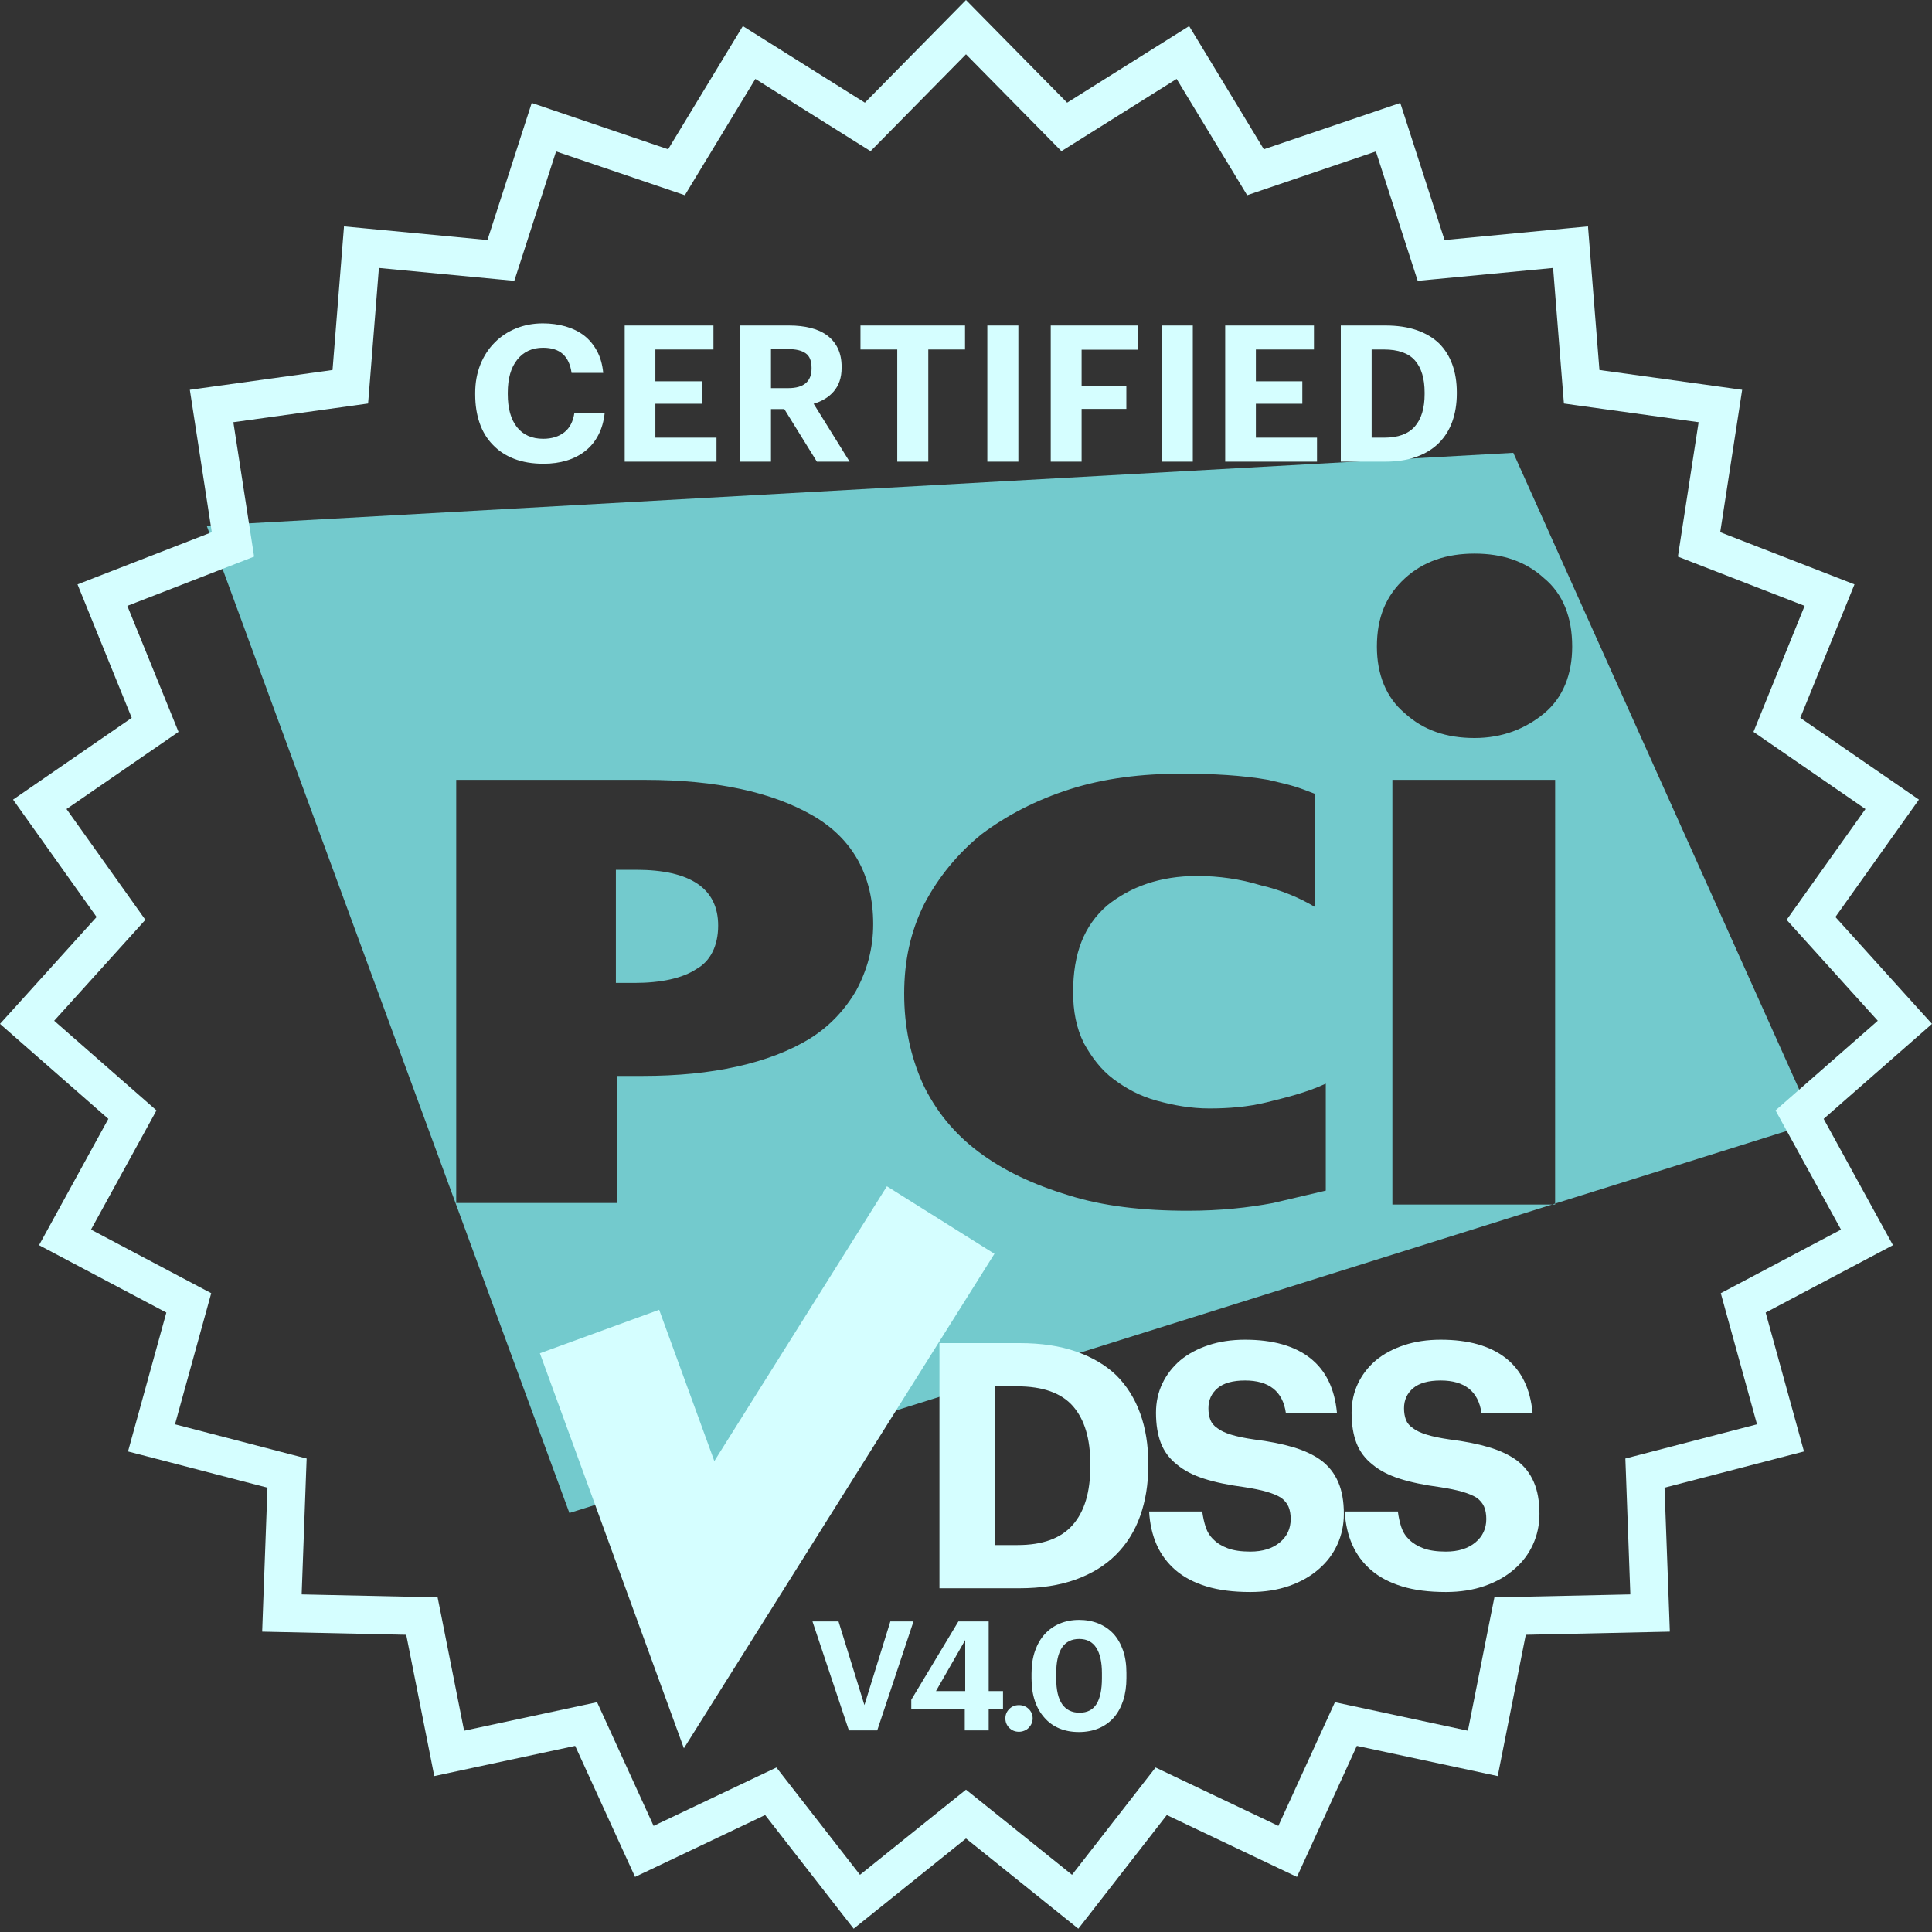
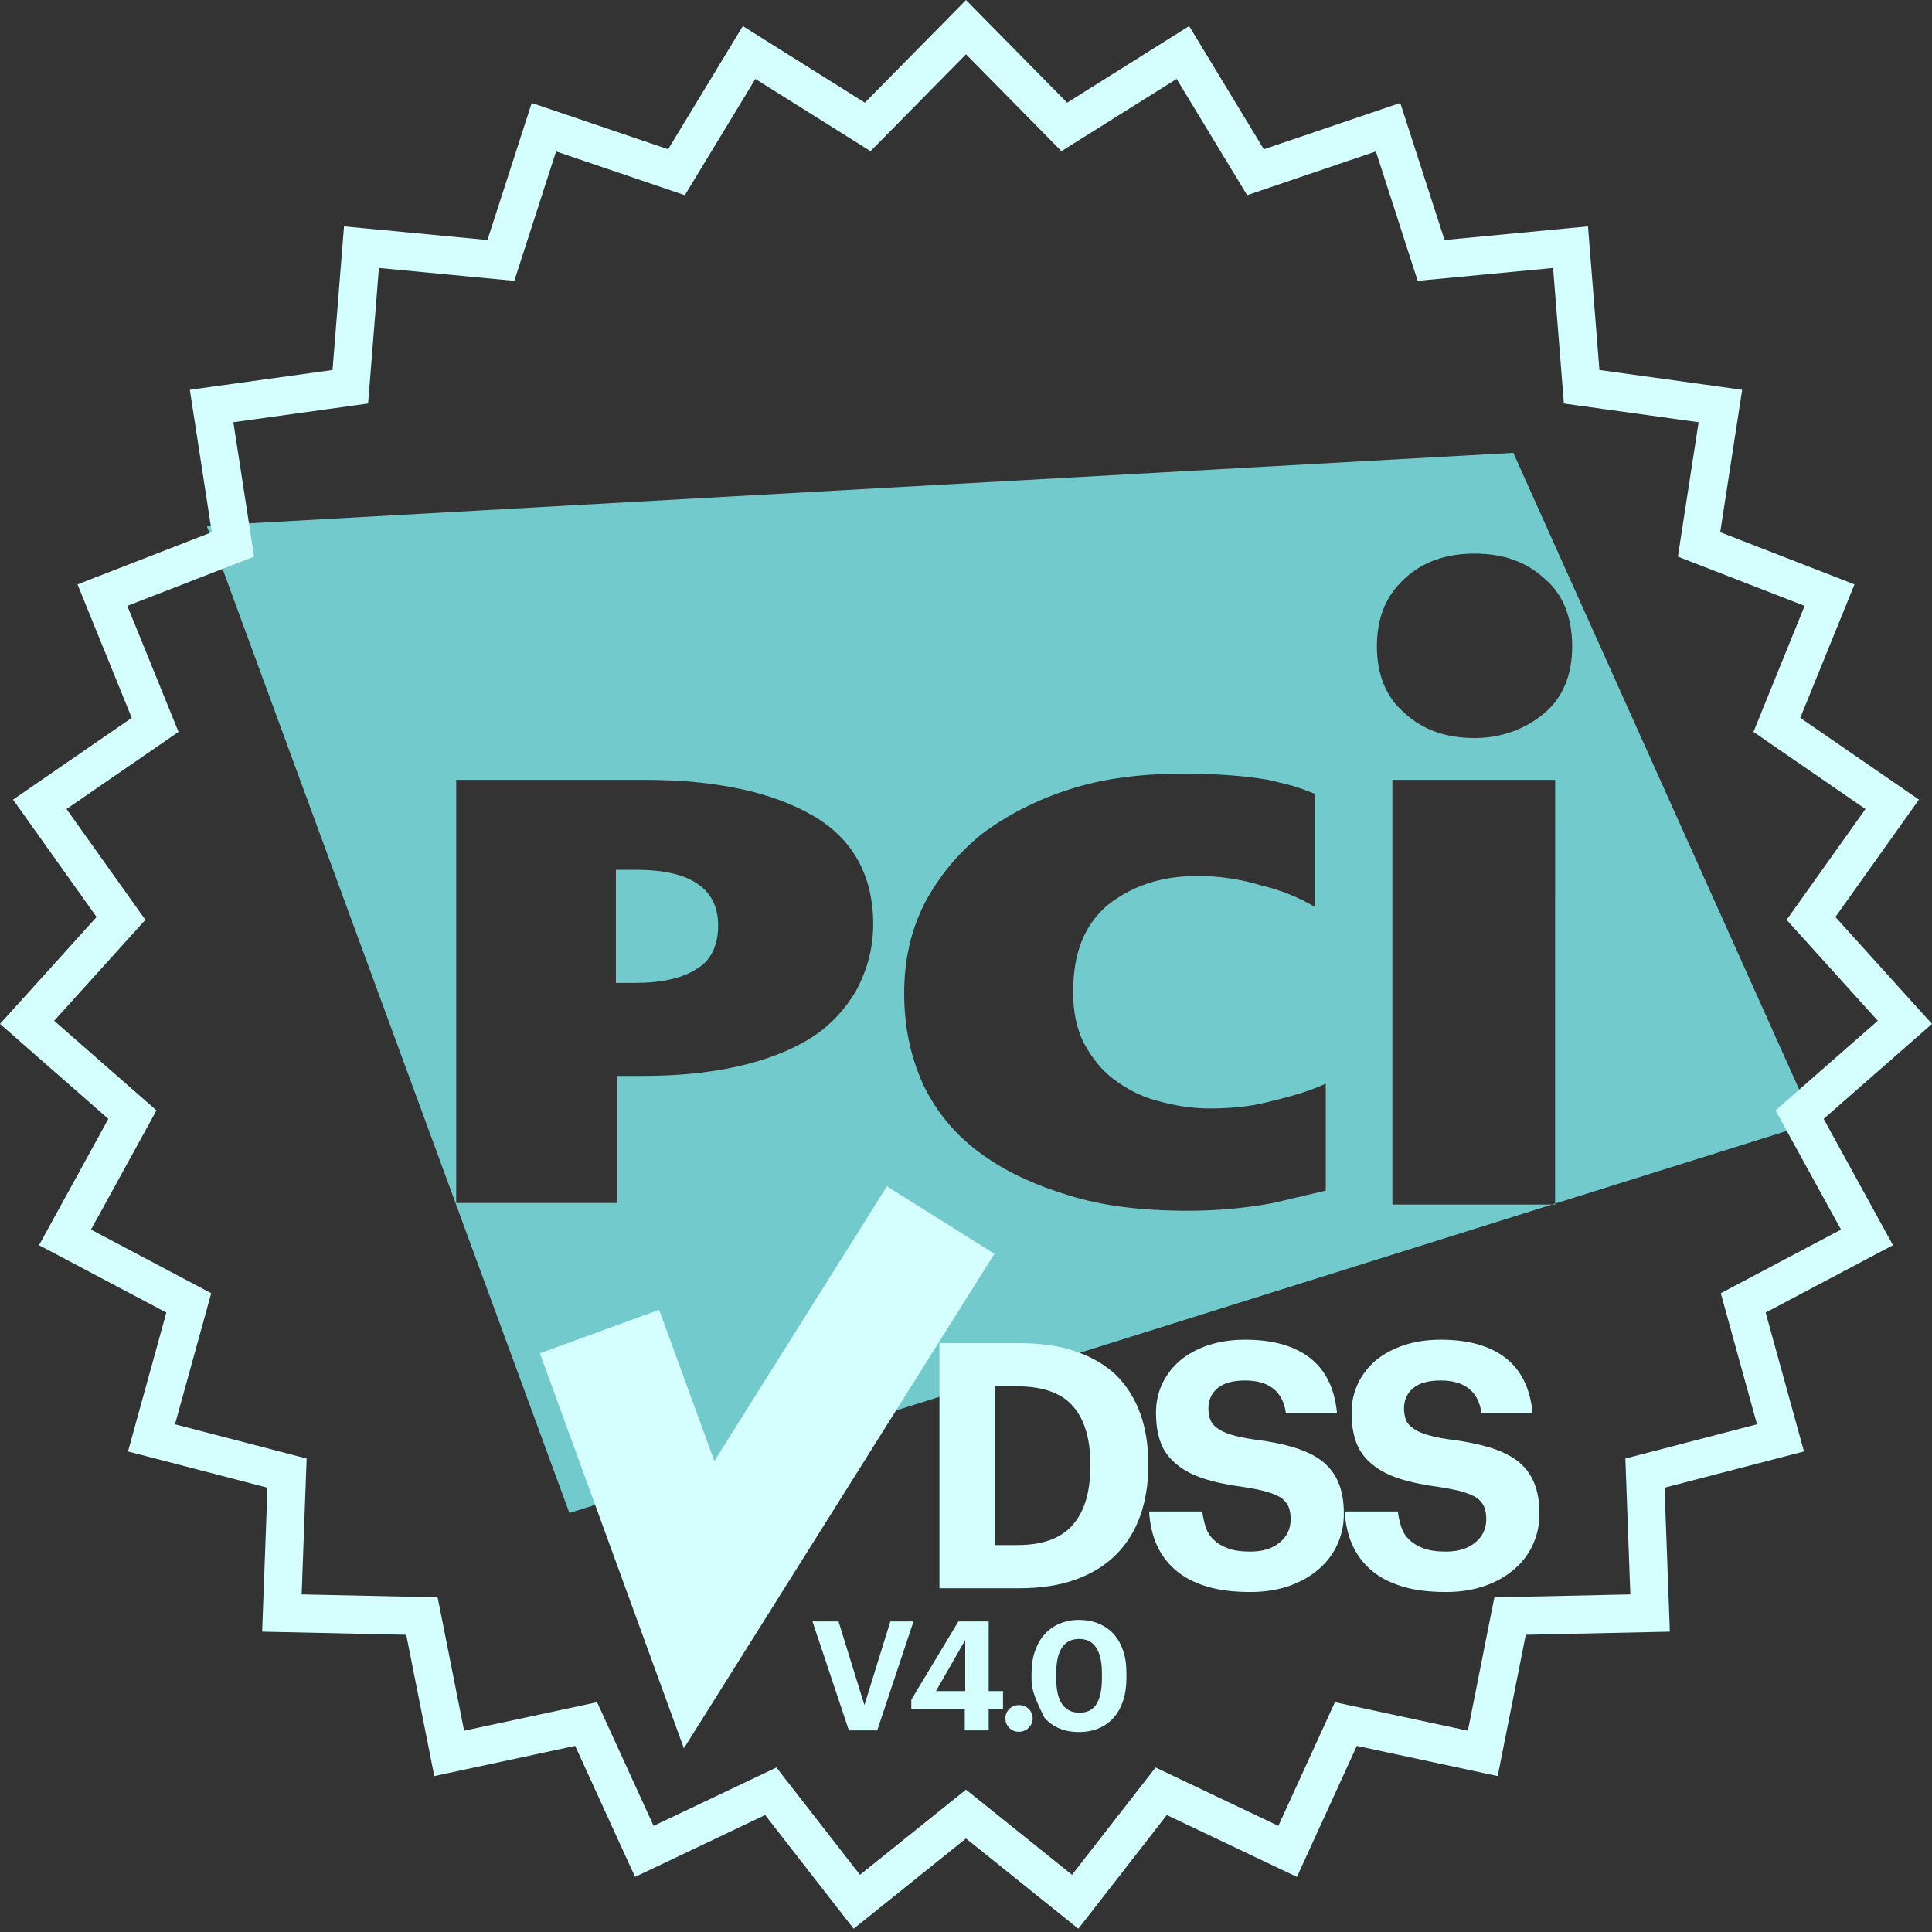
<svg xmlns="http://www.w3.org/2000/svg" width="50px" height="50px" viewBox="0 0 50 50" version="1.1">
  <rect x="0" y="0" width="50" height="50" fill="#333333" stroke="none" />
  <title>pci-dss-certified-footer</title>
  <g id="Symbols" stroke="none" stroke-width="1" fill="none" fill-rule="evenodd">
    <g id="Footer/Desktop" transform="translate(-815, -485)" fill-rule="nonzero">
      <g id="Certificates" transform="translate(435, 480)">
        <g id="pci-dss-certified-footer" transform="translate(380, 5)">
          <path d="M39.164,11.719 L46.946,29.048 L40.246,31.149 L40.247,31.174 L40.17,31.173 L14.736,39.156 L5.349,13.605 L39.164,11.719 Z M30.58,20.023 C29.537,20.023 28.574,20.143 27.692,20.424 C26.809,20.705 26.047,21.106 25.406,21.587 C24.793,22.081 24.288,22.696 23.921,23.392 C23.56,24.114 23.4,24.876 23.4,25.719 C23.4,26.561 23.56,27.323 23.881,28.045 C24.202,28.727 24.684,29.329 25.325,29.81 C25.967,30.292 26.729,30.653 27.652,30.933 C28.534,31.214 29.577,31.334 30.741,31.334 C31.583,31.334 32.305,31.254 32.947,31.134 L34.311,30.813 L34.311,28.045 C33.789,28.286 33.268,28.406 32.786,28.527 C32.305,28.647 31.783,28.687 31.302,28.687 C30.821,28.687 30.379,28.607 29.938,28.486 C29.497,28.366 29.136,28.166 28.815,27.925 C28.494,27.684 28.254,27.363 28.053,27.002 C27.852,26.601 27.772,26.16 27.772,25.679 C27.772,24.676 28.053,23.954 28.655,23.432 C29.256,22.951 30.018,22.67 30.981,22.67 C31.543,22.67 32.104,22.75 32.626,22.911 C33.147,23.031 33.629,23.232 34.03,23.472 L34.03,20.544 C33.508,20.344 33.508,20.344 32.826,20.183 C32.144,20.063 31.382,20.023 30.58,20.023 Z M40.247,20.183 L36.035,20.183 L36.035,31.174 L40.17,31.173 L40.246,31.149 L40.247,20.183 Z M16.701,20.183 L11.807,20.183 L11.807,31.134 L15.979,31.134 L15.979,27.845 L16.621,27.845 C17.543,27.845 18.346,27.764 19.068,27.604 C19.79,27.444 20.432,27.203 20.953,26.882 C21.475,26.561 21.876,26.12 22.156,25.638 C22.437,25.117 22.598,24.555 22.598,23.914 C22.598,22.67 22.076,21.707 21.033,21.106 C19.99,20.504 18.546,20.183 16.701,20.183 Z M16.46,22.51 C17.864,22.51 18.586,22.991 18.586,23.954 C18.586,24.475 18.386,24.876 18.025,25.077 C17.664,25.318 17.102,25.438 16.42,25.438 L15.939,25.438 L15.939,22.51 Z M38.161,14.327 C37.439,14.327 36.838,14.527 36.356,14.969 C35.875,15.41 35.634,15.971 35.634,16.733 C35.634,17.456 35.875,18.057 36.356,18.458 C36.838,18.9 37.439,19.1 38.161,19.1 C38.883,19.1 39.485,18.859 39.966,18.458 C40.448,18.057 40.688,17.456 40.688,16.733 C40.688,15.971 40.448,15.37 39.966,14.969 C39.485,14.527 38.883,14.327 38.161,14.327 Z" id="Combined-Shape" fill="#73CACD" />
-           <path d="M14.068,12.002 C13.779,12.002 13.524,11.959 13.304,11.874 C13.084,11.788 12.9,11.667 12.752,11.509 C12.601,11.355 12.487,11.167 12.412,10.947 C12.336,10.727 12.298,10.481 12.298,10.208 L12.298,10.168 C12.298,9.902 12.343,9.658 12.431,9.436 C12.52,9.215 12.643,9.025 12.801,8.867 C12.956,8.709 13.14,8.587 13.353,8.5 C13.567,8.413 13.798,8.369 14.048,8.369 C14.258,8.369 14.455,8.396 14.637,8.448 C14.819,8.501 14.98,8.58 15.118,8.685 C15.252,8.79 15.363,8.923 15.45,9.084 C15.537,9.245 15.591,9.434 15.611,9.651 L14.792,9.651 C14.763,9.437 14.688,9.275 14.568,9.165 C14.448,9.055 14.276,9 14.053,9 C13.774,9 13.552,9.102 13.388,9.306 C13.223,9.51 13.141,9.795 13.141,10.163 L13.141,10.203 C13.141,10.571 13.221,10.855 13.38,11.056 C13.54,11.256 13.765,11.356 14.058,11.356 C14.278,11.356 14.46,11.3 14.603,11.189 C14.746,11.077 14.833,10.908 14.866,10.681 L15.65,10.681 C15.627,10.898 15.573,11.089 15.487,11.255 C15.402,11.421 15.29,11.558 15.152,11.667 C15.014,11.778 14.853,11.862 14.669,11.918 C14.485,11.974 14.285,12.002 14.068,12.002 Z M16.167,8.424 L18.464,8.424 L18.464,9.045 L16.961,9.045 L16.961,9.868 L18.164,9.868 L18.164,10.449 L16.961,10.449 L16.961,11.327 L18.543,11.327 L18.543,11.948 L16.167,11.948 L16.167,8.424 Z M19.159,8.424 L20.421,8.424 C20.628,8.424 20.815,8.445 20.983,8.488 C21.151,8.53 21.294,8.596 21.412,8.685 C21.53,8.774 21.621,8.885 21.685,9.02 C21.749,9.155 21.781,9.312 21.781,9.493 L21.781,9.513 C21.781,9.648 21.763,9.766 21.727,9.868 C21.691,9.97 21.64,10.058 21.574,10.134 C21.509,10.209 21.432,10.274 21.343,10.326 C21.254,10.379 21.159,10.42 21.057,10.449 L21.988,11.948 L21.141,11.948 L20.298,10.587 L19.953,10.587 L19.953,11.948 L19.159,11.948 L19.159,8.424 Z M20.401,10.045 C20.602,10.045 20.752,10.002 20.852,9.917 C20.953,9.832 21.003,9.705 21.003,9.537 L21.003,9.518 C21.003,9.337 20.951,9.211 20.847,9.141 C20.744,9.07 20.595,9.035 20.401,9.035 L19.953,9.035 L19.953,10.045 L20.401,10.045 Z M23.221,9.045 L22.269,9.045 L22.269,8.424 L24.975,8.424 L24.975,9.045 L24.024,9.045 L24.024,11.948 L23.221,11.948 L23.221,9.045 Z M25.552,8.424 L26.355,8.424 L26.355,11.948 L25.552,11.948 L25.552,8.424 Z M27.193,8.424 L29.456,8.424 L29.456,9.05 L27.992,9.05 L27.992,9.981 L29.15,9.981 L29.15,10.582 L27.992,10.582 L27.992,11.948 L27.193,11.948 L27.193,8.424 Z M30.067,8.424 L30.87,8.424 L30.87,11.948 L30.067,11.948 L30.067,8.424 Z M31.708,8.424 L34.005,8.424 L34.005,9.045 L32.502,9.045 L32.502,9.868 L33.704,9.868 L33.704,10.449 L32.502,10.449 L32.502,11.327 L34.084,11.327 L34.084,11.948 L31.708,11.948 L31.708,8.424 Z M35.824,11.327 C36.182,11.327 36.446,11.231 36.615,11.038 C36.784,10.846 36.869,10.566 36.869,10.198 L36.869,10.159 C36.869,9.797 36.786,9.521 36.62,9.33 C36.454,9.14 36.185,9.045 35.814,9.045 L35.498,9.045 L35.498,11.327 L35.824,11.327 Z M34.7,8.424 L35.853,8.424 C36.162,8.424 36.432,8.464 36.664,8.544 C36.896,8.625 37.089,8.739 37.243,8.887 C37.394,9.038 37.509,9.22 37.586,9.434 C37.663,9.648 37.702,9.886 37.702,10.149 L37.702,10.188 C37.702,10.451 37.663,10.691 37.586,10.908 C37.509,11.125 37.393,11.31 37.238,11.465 C37.084,11.619 36.891,11.738 36.659,11.822 C36.428,11.906 36.157,11.948 35.848,11.948 L34.7,11.948 L34.7,8.424 Z" id="Combined-Shape" fill="#D5FEFF" />
-           <path d="M21.701,41.963 L22.371,44.128 L23.042,41.963 L23.641,41.963 L22.703,44.782 L21.969,44.782 L21.027,41.963 L21.701,41.963 Z M25.587,41.963 L25.587,43.765 L25.958,43.765 L25.958,44.222 L25.587,44.222 L25.587,44.782 L24.968,44.782 L24.968,44.222 L23.584,44.222 L23.584,43.99 L24.803,41.963 L25.587,41.963 Z M24.98,42.444 L24.223,43.765 L24.98,43.765 L24.98,42.444 Z M27.926,41.923 C28.107,41.923 28.273,41.954 28.423,42.014 C28.573,42.074 28.703,42.163 28.813,42.278 C28.921,42.396 29.004,42.541 29.064,42.712 C29.123,42.883 29.152,43.077 29.152,43.296 L29.152,43.426 C29.152,43.641 29.124,43.836 29.068,44.009 C29.011,44.183 28.93,44.33 28.825,44.451 C28.717,44.572 28.587,44.664 28.435,44.729 C28.282,44.793 28.111,44.825 27.922,44.825 C27.735,44.825 27.567,44.794 27.415,44.731 C27.264,44.668 27.136,44.576 27.031,44.455 C26.923,44.336 26.84,44.192 26.783,44.021 C26.725,43.85 26.696,43.657 26.696,43.441 L26.696,43.307 C26.696,43.092 26.726,42.898 26.786,42.726 C26.847,42.554 26.931,42.408 27.039,42.29 C27.147,42.172 27.276,42.081 27.427,42.018 C27.578,41.955 27.745,41.923 27.926,41.923 Z M26.37,44.128 C26.47,44.128 26.554,44.161 26.623,44.228 C26.691,44.295 26.725,44.376 26.725,44.471 C26.725,44.518 26.716,44.563 26.697,44.605 C26.679,44.647 26.654,44.683 26.623,44.715 C26.591,44.747 26.554,44.772 26.51,44.79 C26.467,44.808 26.42,44.818 26.37,44.818 C26.27,44.818 26.187,44.784 26.12,44.717 C26.053,44.65 26.019,44.568 26.019,44.471 C26.019,44.376 26.053,44.295 26.12,44.228 C26.187,44.161 26.27,44.128 26.37,44.128 Z M27.93,42.416 C27.733,42.416 27.584,42.49 27.484,42.639 C27.385,42.788 27.335,43.009 27.335,43.303 L27.335,43.437 C27.335,43.735 27.386,43.957 27.488,44.104 C27.591,44.251 27.741,44.325 27.938,44.325 C28.138,44.325 28.284,44.25 28.378,44.1 C28.471,43.95 28.518,43.727 28.518,43.43 L28.518,43.303 C28.518,43.017 28.469,42.797 28.372,42.645 C28.274,42.492 28.127,42.416 27.93,42.416 Z" id="Combined-Shape" fill="#D5FEFF" />
+           <path d="M21.701,41.963 L22.371,44.128 L23.042,41.963 L23.641,41.963 L22.703,44.782 L21.969,44.782 L21.027,41.963 L21.701,41.963 Z M25.587,41.963 L25.587,43.765 L25.958,43.765 L25.958,44.222 L25.587,44.222 L25.587,44.782 L24.968,44.782 L24.968,44.222 L23.584,44.222 L23.584,43.99 L24.803,41.963 L25.587,41.963 Z M24.98,42.444 L24.223,43.765 L24.98,43.765 L24.98,42.444 Z M27.926,41.923 C28.107,41.923 28.273,41.954 28.423,42.014 C28.573,42.074 28.703,42.163 28.813,42.278 C28.921,42.396 29.004,42.541 29.064,42.712 C29.123,42.883 29.152,43.077 29.152,43.296 L29.152,43.426 C29.152,43.641 29.124,43.836 29.068,44.009 C29.011,44.183 28.93,44.33 28.825,44.451 C28.717,44.572 28.587,44.664 28.435,44.729 C28.282,44.793 28.111,44.825 27.922,44.825 C27.735,44.825 27.567,44.794 27.415,44.731 C27.264,44.668 27.136,44.576 27.031,44.455 C26.725,43.85 26.696,43.657 26.696,43.441 L26.696,43.307 C26.696,43.092 26.726,42.898 26.786,42.726 C26.847,42.554 26.931,42.408 27.039,42.29 C27.147,42.172 27.276,42.081 27.427,42.018 C27.578,41.955 27.745,41.923 27.926,41.923 Z M26.37,44.128 C26.47,44.128 26.554,44.161 26.623,44.228 C26.691,44.295 26.725,44.376 26.725,44.471 C26.725,44.518 26.716,44.563 26.697,44.605 C26.679,44.647 26.654,44.683 26.623,44.715 C26.591,44.747 26.554,44.772 26.51,44.79 C26.467,44.808 26.42,44.818 26.37,44.818 C26.27,44.818 26.187,44.784 26.12,44.717 C26.053,44.65 26.019,44.568 26.019,44.471 C26.019,44.376 26.053,44.295 26.12,44.228 C26.187,44.161 26.27,44.128 26.37,44.128 Z M27.93,42.416 C27.733,42.416 27.584,42.49 27.484,42.639 C27.385,42.788 27.335,43.009 27.335,43.303 L27.335,43.437 C27.335,43.735 27.386,43.957 27.488,44.104 C27.591,44.251 27.741,44.325 27.938,44.325 C28.138,44.325 28.284,44.25 28.378,44.1 C28.471,43.95 28.518,43.727 28.518,43.43 L28.518,43.303 C28.518,43.017 28.469,42.797 28.372,42.645 C28.274,42.492 28.127,42.416 27.93,42.416 Z" id="Combined-Shape" fill="#D5FEFF" />
          <polygon id="Path-2" fill="#D5FEFF" points="22.953 30.701 25.736 32.448 19.484 42.404 17.699 45.246 16.55 42.093 13.972 35.023 17.059 33.897 18.487 37.813" />
          <path d="M26.336,39.986 C26.981,39.986 27.456,39.813 27.76,39.467 C28.065,39.121 28.217,38.617 28.217,37.954 L28.217,37.883 C28.217,37.233 28.068,36.736 27.769,36.393 C27.47,36.05 26.987,35.878 26.319,35.878 L25.751,35.878 L25.751,39.986 L26.336,39.986 Z M24.313,34.76 L26.39,34.76 C26.946,34.76 27.432,34.833 27.849,34.978 C28.266,35.123 28.613,35.328 28.891,35.594 C29.163,35.866 29.369,36.195 29.508,36.579 C29.647,36.964 29.717,37.392 29.717,37.866 L29.717,37.937 C29.717,38.41 29.647,38.841 29.508,39.232 C29.369,39.622 29.161,39.956 28.883,40.234 C28.605,40.512 28.257,40.727 27.84,40.878 C27.423,41.028 26.937,41.104 26.381,41.104 L24.313,41.104 L24.313,34.76 Z M32.357,41.201 C31.919,41.201 31.54,41.153 31.221,41.055 C30.902,40.957 30.635,40.817 30.422,40.634 C30.21,40.45 30.047,40.231 29.934,39.977 C29.822,39.723 29.757,39.436 29.739,39.117 L31.114,39.117 C31.132,39.258 31.162,39.393 31.203,39.52 C31.245,39.647 31.313,39.755 31.407,39.844 C31.502,39.939 31.625,40.014 31.775,40.07 C31.926,40.126 32.12,40.155 32.357,40.155 C32.676,40.155 32.93,40.076 33.12,39.919 C33.309,39.763 33.403,39.56 33.403,39.312 C33.403,39.187 33.384,39.081 33.346,38.992 C33.307,38.904 33.244,38.827 33.155,38.762 C33.06,38.702 32.936,38.651 32.782,38.606 C32.629,38.562 32.436,38.522 32.206,38.487 C31.798,38.433 31.45,38.361 31.163,38.269 C30.876,38.178 30.641,38.055 30.458,37.901 C30.269,37.753 30.131,37.57 30.045,37.351 C29.96,37.132 29.917,36.869 29.917,36.561 C29.917,36.289 29.971,36.038 30.081,35.807 C30.19,35.577 30.346,35.376 30.547,35.204 C30.748,35.038 30.99,34.908 31.274,34.814 C31.558,34.719 31.874,34.672 32.223,34.672 C32.939,34.672 33.5,34.83 33.905,35.146 C34.31,35.463 34.542,35.937 34.601,36.57 L33.279,36.57 C33.238,36.286 33.128,36.075 32.951,35.936 C32.774,35.797 32.531,35.727 32.223,35.727 C31.904,35.727 31.666,35.794 31.509,35.927 C31.353,36.06 31.274,36.233 31.274,36.446 C31.274,36.558 31.29,36.658 31.323,36.743 C31.355,36.829 31.416,36.901 31.505,36.961 C31.588,37.026 31.706,37.082 31.86,37.129 C32.013,37.177 32.212,37.218 32.454,37.253 C32.839,37.301 33.176,37.367 33.466,37.453 C33.755,37.539 33.998,37.653 34.193,37.795 C34.388,37.942 34.535,38.129 34.632,38.354 C34.73,38.578 34.779,38.853 34.779,39.179 C34.779,39.463 34.722,39.727 34.61,39.973 C34.498,40.218 34.338,40.43 34.131,40.607 C33.924,40.79 33.67,40.935 33.368,41.042 C33.066,41.148 32.729,41.201 32.357,41.201 Z M37.419,41.201 C36.981,41.201 36.602,41.153 36.283,41.055 C35.964,40.957 35.697,40.817 35.485,40.634 C35.272,40.45 35.109,40.231 34.997,39.977 C34.884,39.723 34.819,39.436 34.801,39.117 L36.177,39.117 C36.194,39.258 36.224,39.393 36.265,39.52 C36.307,39.647 36.375,39.755 36.469,39.844 C36.564,39.939 36.687,40.014 36.837,40.07 C36.988,40.126 37.182,40.155 37.419,40.155 C37.738,40.155 37.992,40.076 38.182,39.919 C38.371,39.763 38.465,39.56 38.465,39.312 C38.465,39.187 38.446,39.081 38.408,38.992 C38.369,38.904 38.306,38.827 38.217,38.762 C38.122,38.702 37.998,38.651 37.844,38.606 C37.691,38.562 37.498,38.522 37.268,38.487 C36.86,38.433 36.512,38.361 36.225,38.269 C35.938,38.178 35.703,38.055 35.52,37.901 C35.331,37.753 35.193,37.57 35.107,37.351 C35.022,37.132 34.979,36.869 34.979,36.561 C34.979,36.289 35.034,36.038 35.143,35.807 C35.252,35.577 35.408,35.376 35.609,35.204 C35.81,35.038 36.052,34.908 36.336,34.814 C36.62,34.719 36.937,34.672 37.286,34.672 C38.001,34.672 38.562,34.83 38.967,35.146 C39.372,35.463 39.604,35.937 39.663,36.57 L38.341,36.57 C38.3,36.286 38.19,36.075 38.013,35.936 C37.836,35.797 37.593,35.727 37.286,35.727 C36.966,35.727 36.728,35.794 36.571,35.927 C36.415,36.06 36.336,36.233 36.336,36.446 C36.336,36.558 36.353,36.658 36.385,36.743 C36.418,36.829 36.478,36.901 36.567,36.961 C36.65,37.026 36.768,37.082 36.922,37.129 C37.076,37.177 37.274,37.218 37.516,37.253 C37.901,37.301 38.238,37.367 38.528,37.453 C38.817,37.539 39.06,37.653 39.255,37.795 C39.45,37.942 39.597,38.129 39.694,38.354 C39.792,38.578 39.841,38.853 39.841,39.179 C39.841,39.463 39.784,39.727 39.672,39.973 C39.56,40.218 39.4,40.43 39.193,40.607 C38.986,40.79 38.732,40.935 38.43,41.042 C38.128,41.148 37.791,41.201 37.419,41.201 Z" id="Combined-Shape" fill="#D5FEFF" />
          <path d="M25,0 L25.351,0.357 L27.617,2.657 L30.351,0.941 L30.775,0.675 L31.035,1.103 L32.708,3.863 L35.765,2.825 L36.239,2.664 L36.393,3.14 L37.385,6.212 L40.599,5.906 L41.097,5.859 L41.137,6.358 L41.393,9.576 L44.591,10.019 L45.087,10.088 L45.011,10.583 L44.519,13.773 L47.528,14.942 L47.994,15.124 L47.806,15.587 L46.591,18.578 L49.25,20.41 L49.662,20.694 L49.372,21.102 L47.5,23.732 L49.664,26.127 L50,26.498 L49.624,26.828 L47.196,28.956 L48.749,31.786 L48.99,32.225 L48.548,32.459 L45.695,33.969 L46.554,37.081 L46.687,37.564 L46.203,37.689 L43.078,38.501 L43.197,41.727 L43.215,42.227 L42.715,42.238 L39.487,42.308 L38.858,45.474 L38.761,45.965 L38.272,45.86 L35.115,45.183 L33.773,48.119 L33.565,48.574 L33.113,48.36 L30.197,46.973 L28.215,49.521 L27.907,49.915 L27.517,49.602 L25,47.58 L22.483,49.602 L22.093,49.915 L21.785,49.521 L19.802,46.973 L16.887,48.36 L16.435,48.574 L16.227,48.119 L14.885,45.183 L11.728,45.86 L11.239,45.965 L11.142,45.474 L10.513,42.308 L7.285,42.238 L6.785,42.227 L6.803,41.727 L6.922,38.501 L3.797,37.689 L3.313,37.564 L3.446,37.081 L4.305,33.969 L1.452,32.459 L1.01,32.225 L1.251,31.786 L2.804,28.956 L0.376,26.828 L0,26.498 L0.336,26.127 L2.5,23.732 L0.628,21.102 L0.338,20.694 L0.75,20.41 L3.409,18.578 L2.194,15.587 L2.006,15.124 L2.472,14.942 L5.481,13.773 L4.989,10.583 L4.913,10.088 L5.409,10.019 L8.606,9.576 L8.863,6.358 L8.903,5.859 L9.401,5.906 L12.615,6.212 L13.607,3.14 L13.761,2.664 L14.235,2.825 L17.291,3.863 L18.965,1.103 L19.225,0.675 L19.649,0.941 L22.383,2.657 L24.649,0.357 L25,0 Z M25,1.405 L22.808,3.63 L22.53,3.912 L22.195,3.702 L19.549,2.042 L17.929,4.713 L17.724,5.052 L17.349,4.924 L14.391,3.919 L13.432,6.892 L13.31,7.268 L12.916,7.231 L9.806,6.935 L9.558,10.049 L9.526,10.443 L9.134,10.498 L6.039,10.927 L6.516,14.014 L6.576,14.405 L6.207,14.549 L3.295,15.68 L4.471,18.574 L4.62,18.941 L4.294,19.166 L1.721,20.938 L3.533,23.483 L3.762,23.805 L3.497,24.099 L1.402,26.417 L3.752,28.476 L4.049,28.737 L3.859,29.084 L2.355,31.822 L5.116,33.283 L5.466,33.468 L5.361,33.85 L4.529,36.861 L7.553,37.647 L7.936,37.746 L7.921,38.142 L7.807,41.263 L10.93,41.331 L11.325,41.339 L11.403,41.727 L12.011,44.791 L15.065,44.136 L15.452,44.053 L15.617,44.413 L16.915,47.254 L19.736,45.913 L20.094,45.743 L20.337,46.055 L22.256,48.52 L24.691,46.564 L25,46.316 L25.309,46.564 L27.744,48.52 L29.663,46.055 L29.906,45.743 L30.264,45.913 L33.084,47.254 L34.383,44.413 L34.548,44.053 L34.935,44.136 L37.989,44.791 L38.597,41.727 L38.675,41.339 L39.07,41.331 L42.193,41.263 L42.079,38.142 L42.064,37.746 L42.447,37.647 L45.471,36.861 L44.639,33.85 L44.534,33.468 L44.884,33.283 L47.645,31.822 L46.141,29.084 L45.951,28.737 L46.248,28.476 L48.597,26.417 L46.503,24.099 L46.238,23.805 L46.467,23.483 L48.278,20.938 L45.706,19.166 L45.38,18.941 L45.529,18.574 L46.704,15.68 L43.793,14.549 L43.424,14.405 L43.484,14.014 L43.96,10.927 L40.866,10.498 L40.474,10.443 L40.442,10.049 L40.194,6.935 L37.084,7.231 L36.69,7.268 L36.568,6.892 L35.608,3.919 L32.651,4.924 L32.276,5.052 L32.071,4.713 L30.451,2.042 L27.805,3.702 L27.47,3.912 L27.192,3.63 L25,1.405 Z" id="Star" fill="#D5FEFF" />
        </g>
      </g>
    </g>
  </g>
</svg>